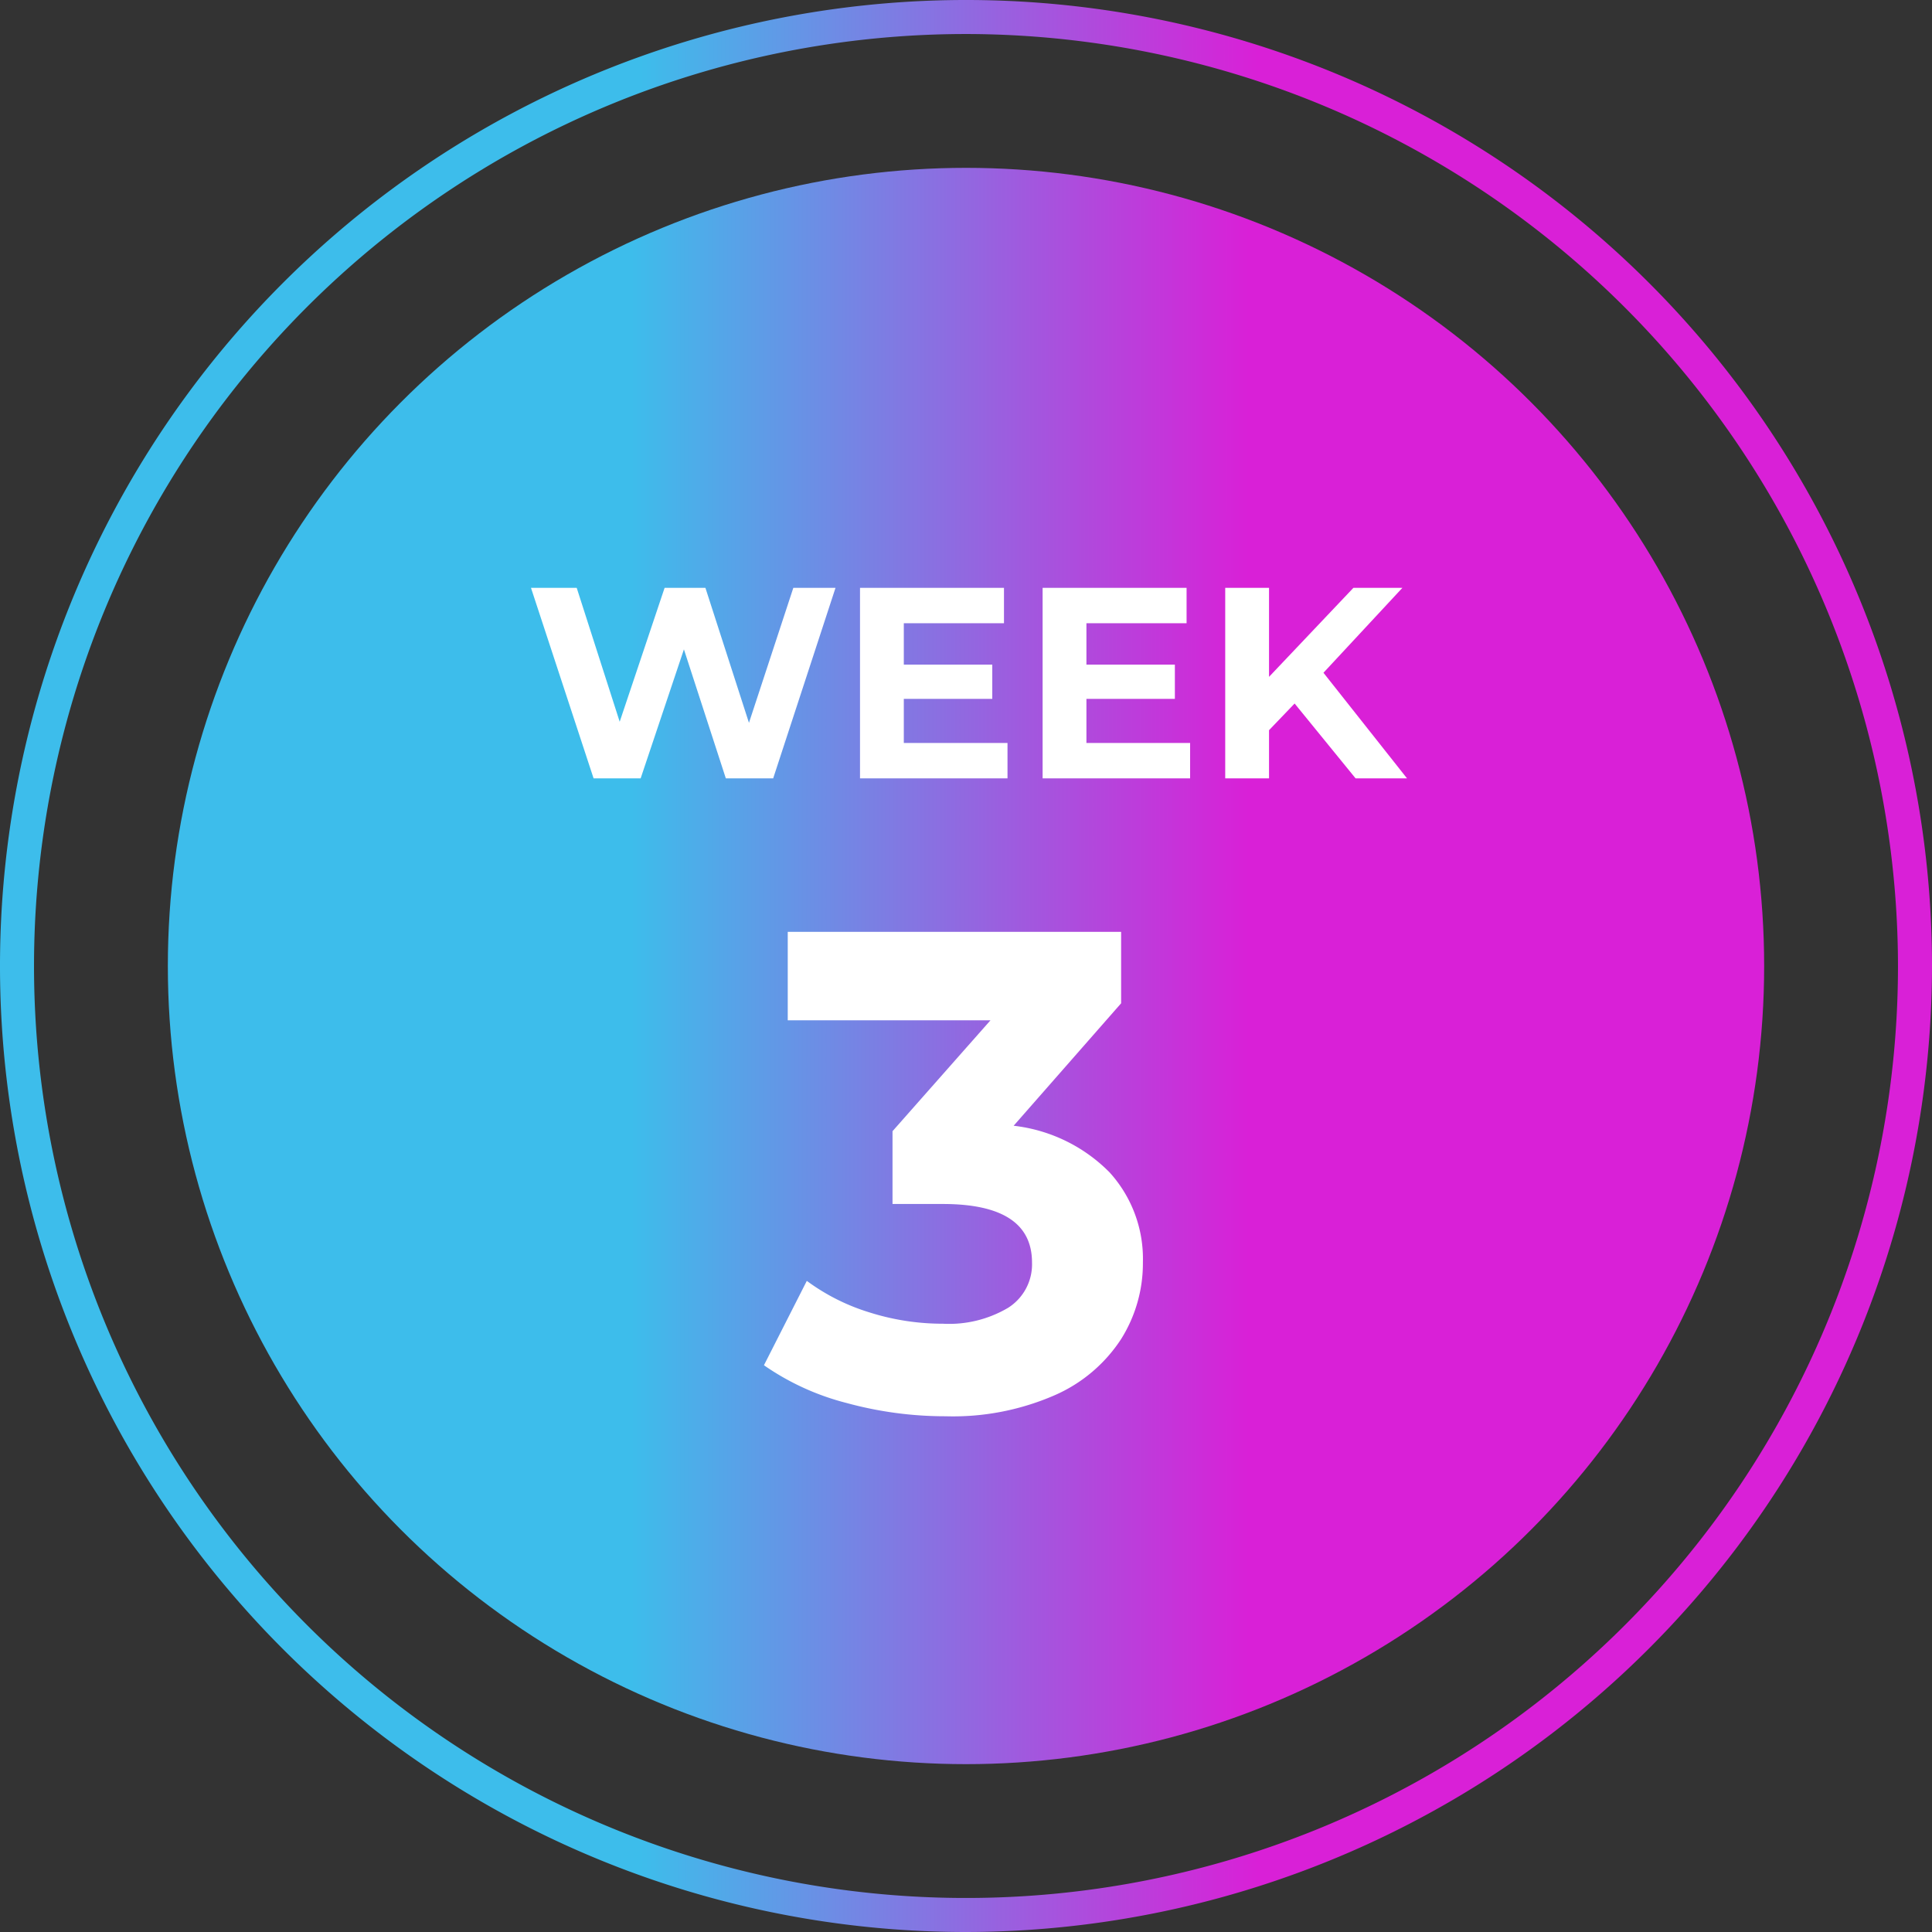
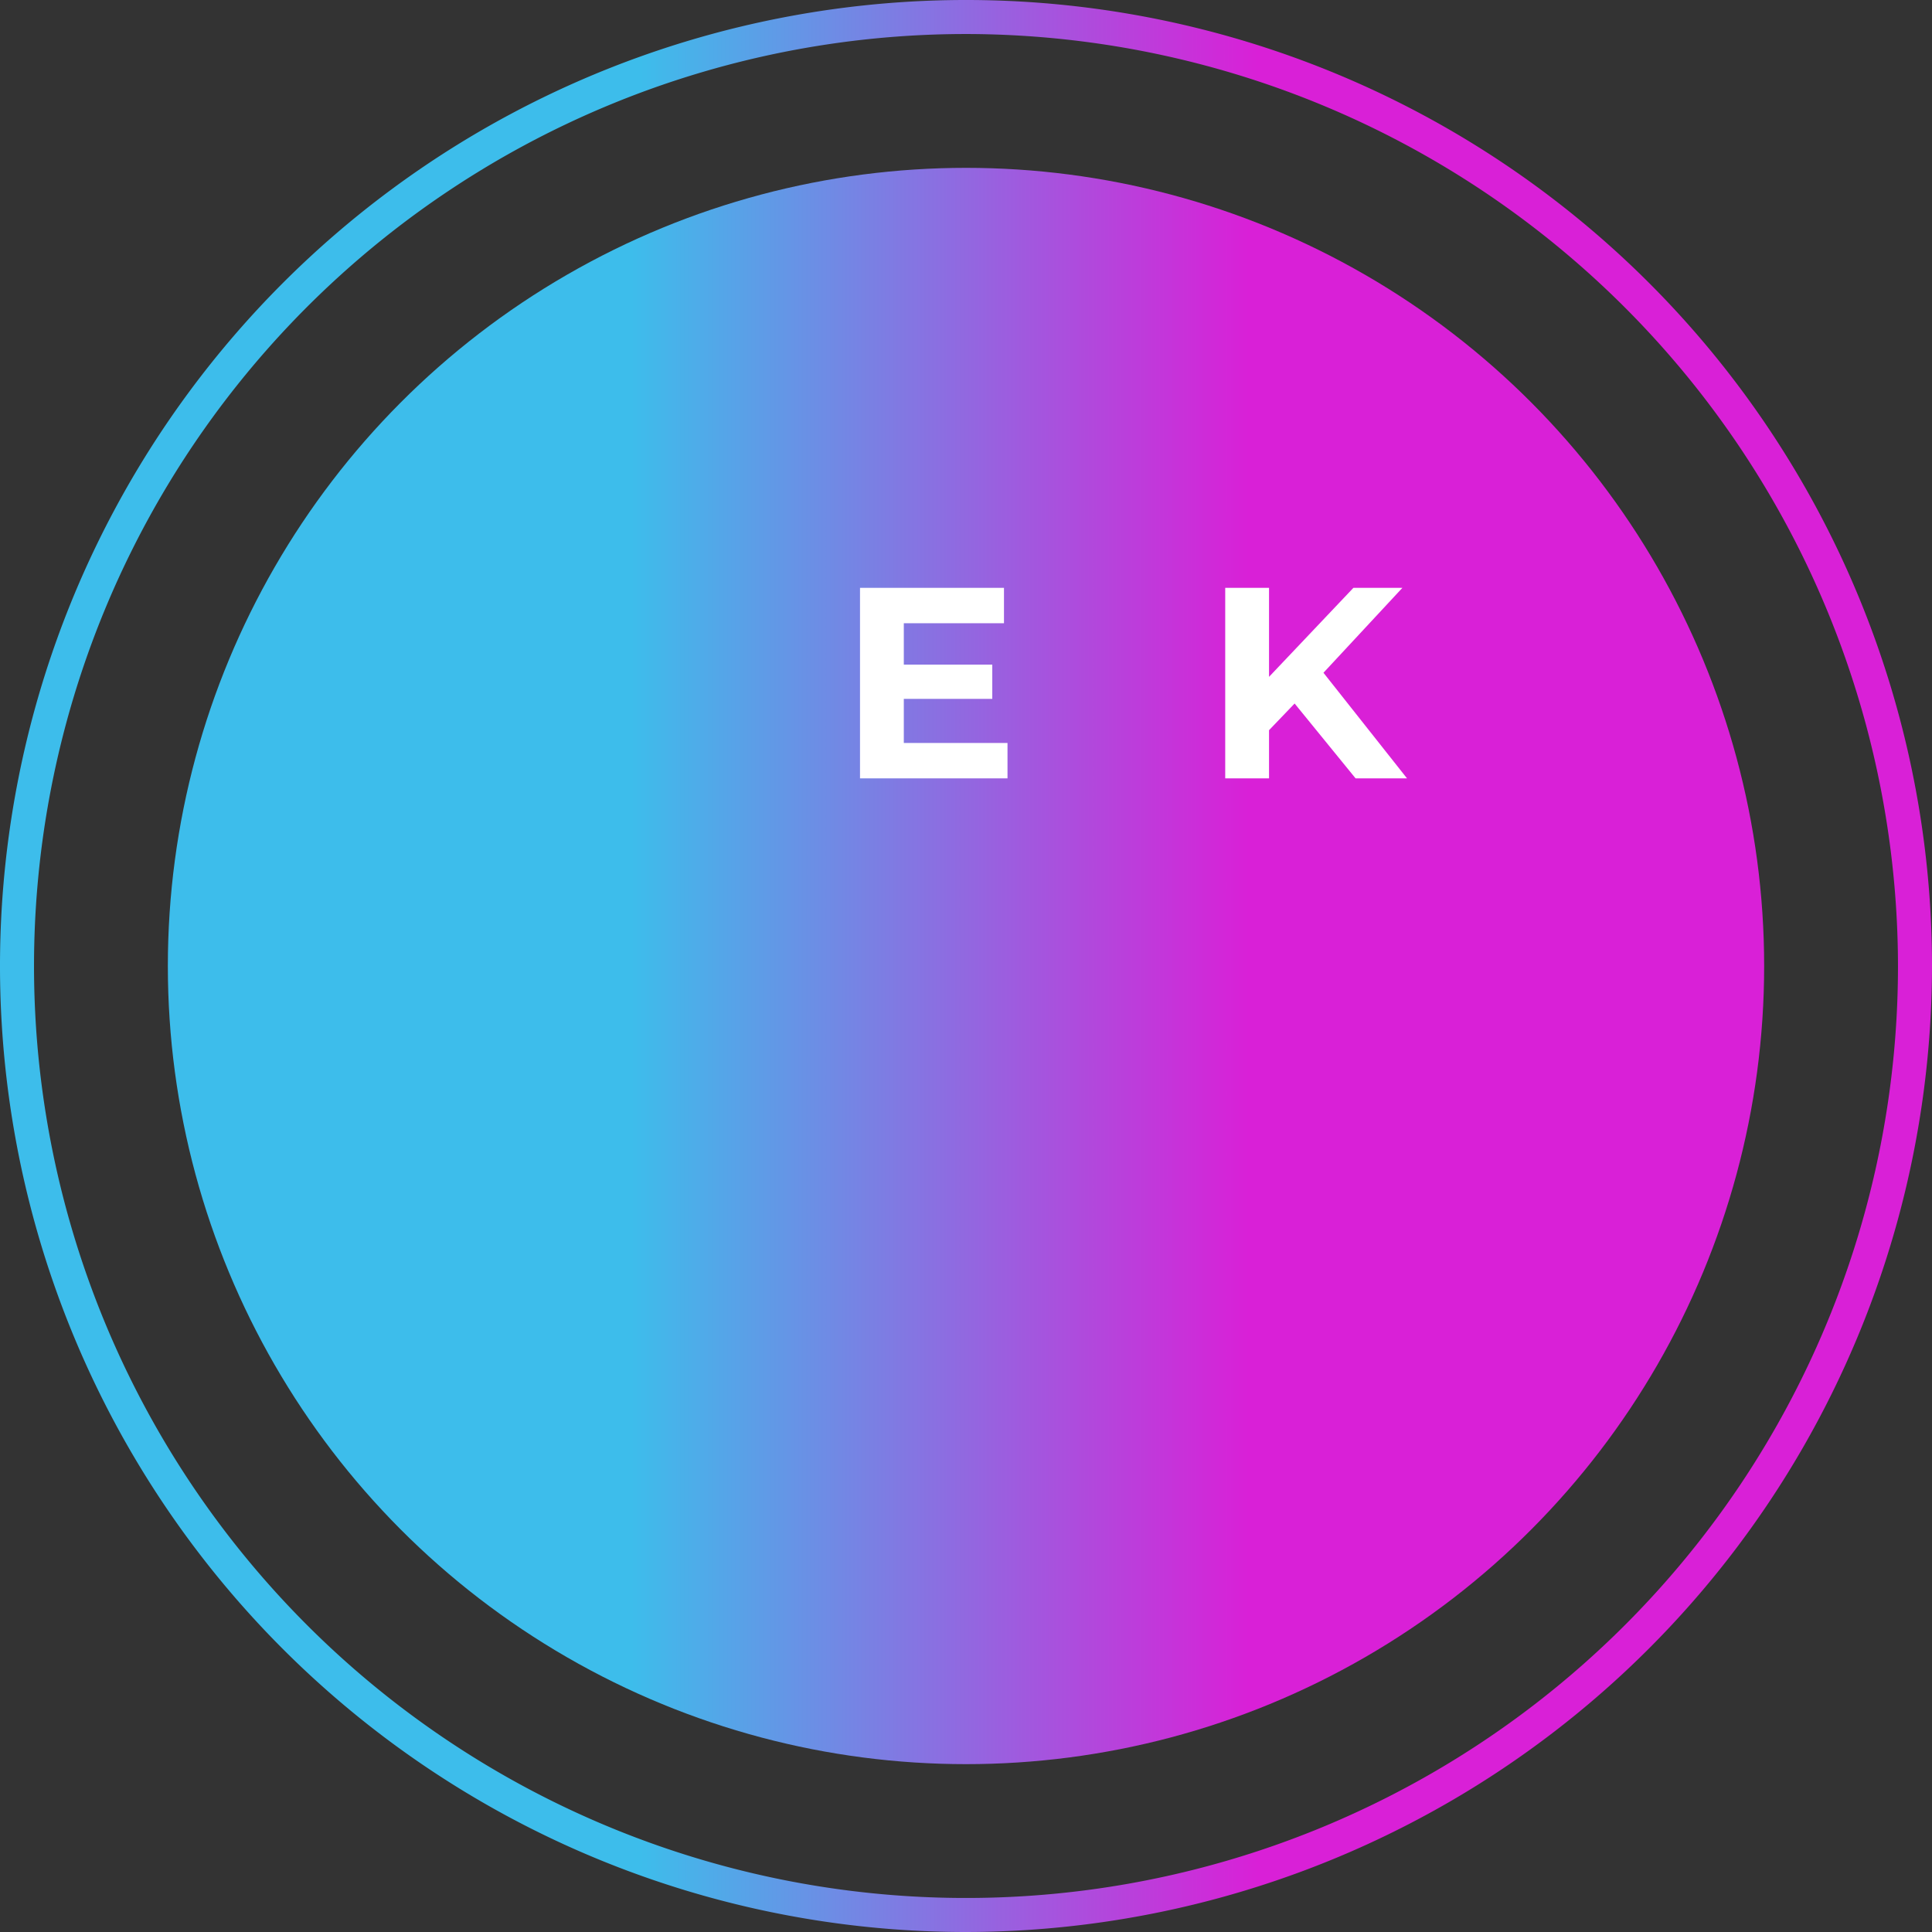
<svg xmlns="http://www.w3.org/2000/svg" xmlns:xlink="http://www.w3.org/1999/xlink" width="113.586" height="113.586" viewBox="0 0 113.586 113.586">
  <rect x="0" y="0" width="113.586" height="113.586" fill="#333333" stroke="none" />
  <defs>
    <style>.cls-1{fill:url(#linear-gradient);}.cls-2{fill:url(#linear-gradient-2);}.cls-3{fill:#fff;}</style>
    <linearGradient id="linear-gradient" x1="19.576" y1="57.5" x2="94.73" y2="57.5" gradientUnits="userSpaceOnUse">
      <stop offset="0.25" stop-color="#3dbdeb" />
      <stop offset="0.733" stop-color="#d920d7" />
    </linearGradient>
    <linearGradient id="linear-gradient-2" x1="18.312" y1="56.793" x2="93.466" y2="56.793" xlink:href="#linear-gradient" />
  </defs>
  <g id="Layer_3" data-name="Layer 3">
-     <path class="cls-1" d="M57.5,114.293A56.793,56.793,0,1,1,114.293,57.5,56.858,56.858,0,0,1,57.5,114.293Zm0-111.586A54.793,54.793,0,1,0,112.293,57.5,54.855,54.855,0,0,0,57.5,2.707Z" transform="translate(-0.707 -0.707)" />
+     <path class="cls-1" d="M57.5,114.293A56.793,56.793,0,1,1,114.293,57.5,56.858,56.858,0,0,1,57.5,114.293m0-111.586A54.793,54.793,0,1,0,112.293,57.5,54.855,54.855,0,0,0,57.5,2.707Z" transform="translate(-0.707 -0.707)" />
    <circle class="cls-2" cx="56.793" cy="56.793" r="46.925" />
  </g>
  <g id="Layer_35" data-name="Layer 35">
-     <path class="cls-3" d="M49.828,35.268l-3.664,11.2H43.38l-2.464-7.584-2.544,7.584H35.605l-3.68-11.2h2.688L37.14,43.14l2.64-7.872h2.4l2.56,7.936,2.608-7.936Z" transform="translate(-0.707 -0.707)" />
    <path class="cls-3" d="M59.94,44.388v2.08H51.269v-11.2h8.464v2.08H53.844V39.78h5.201v2.016H53.844v2.592Z" transform="translate(-0.707 -0.707)" />
-     <path class="cls-3" d="M70.676,44.388v2.08H62.004v-11.2h8.464v2.08H64.58V39.78h5.2v2.016h-5.2v2.592Z" transform="translate(-0.707 -0.707)" />
    <path class="cls-3" d="M76.82,42.068l-1.504,1.568v2.832H72.74v-11.2h2.576V40.5l4.96-5.232h2.88L78.516,40.26l4.912,6.208H80.404Z" transform="translate(-0.707 -0.707)" />
-     <path class="cls-3" d="M65.94,69.632a7.553,7.553,0,0,1,1.96,5.3,8.361,8.361,0,0,1-1.28,4.5,8.91,8.91,0,0,1-3.899,3.3,14.949,14.949,0,0,1-6.42,1.24,21.997,21.997,0,0,1-5.82-.78,14.978,14.978,0,0,1-4.86-2.22l2.52-4.96a12.194,12.194,0,0,0,3.7,1.859,14.244,14.244,0,0,0,4.3.66,6.816,6.816,0,0,0,3.84-.939,3.023,3.023,0,0,0,1.4-2.66q0-3.439-5.241-3.44H53.18V67.212l5.76-6.52H47.02v-5.2h19.6v4.2l-6.319,7.2A9.421,9.421,0,0,1,65.94,69.632Z" transform="translate(-0.707 -0.707)" />
  </g>
</svg>